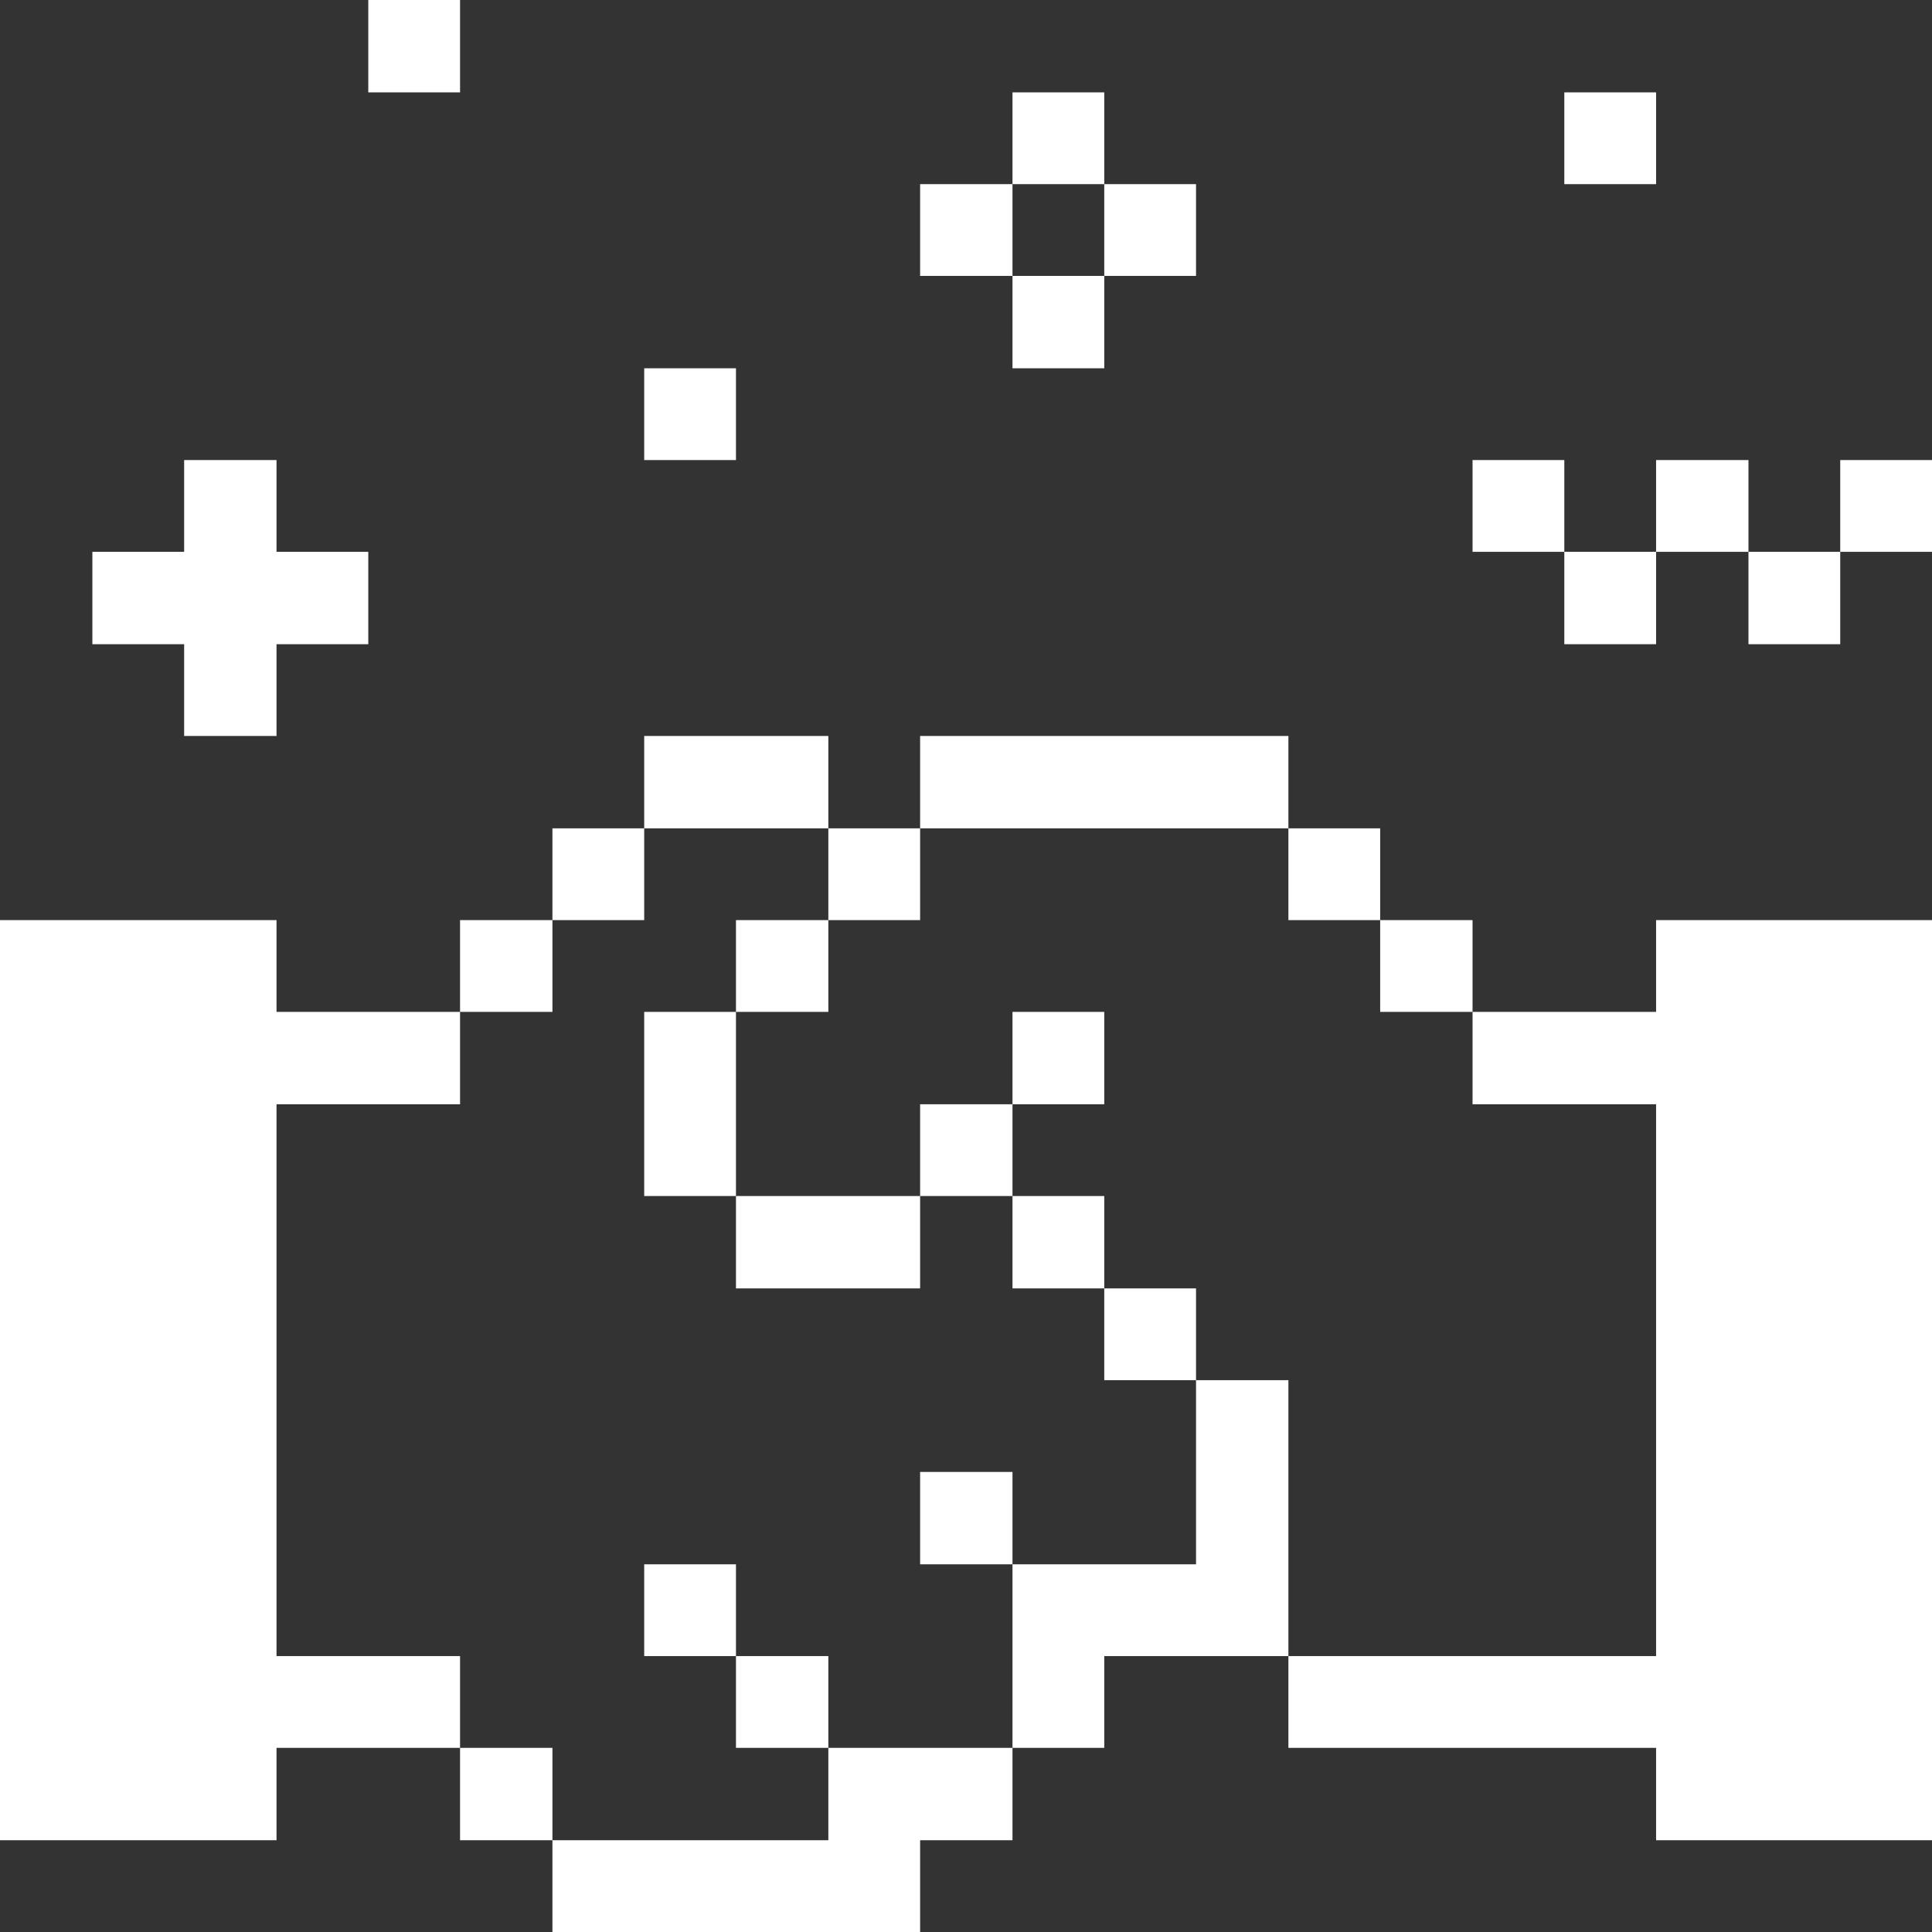
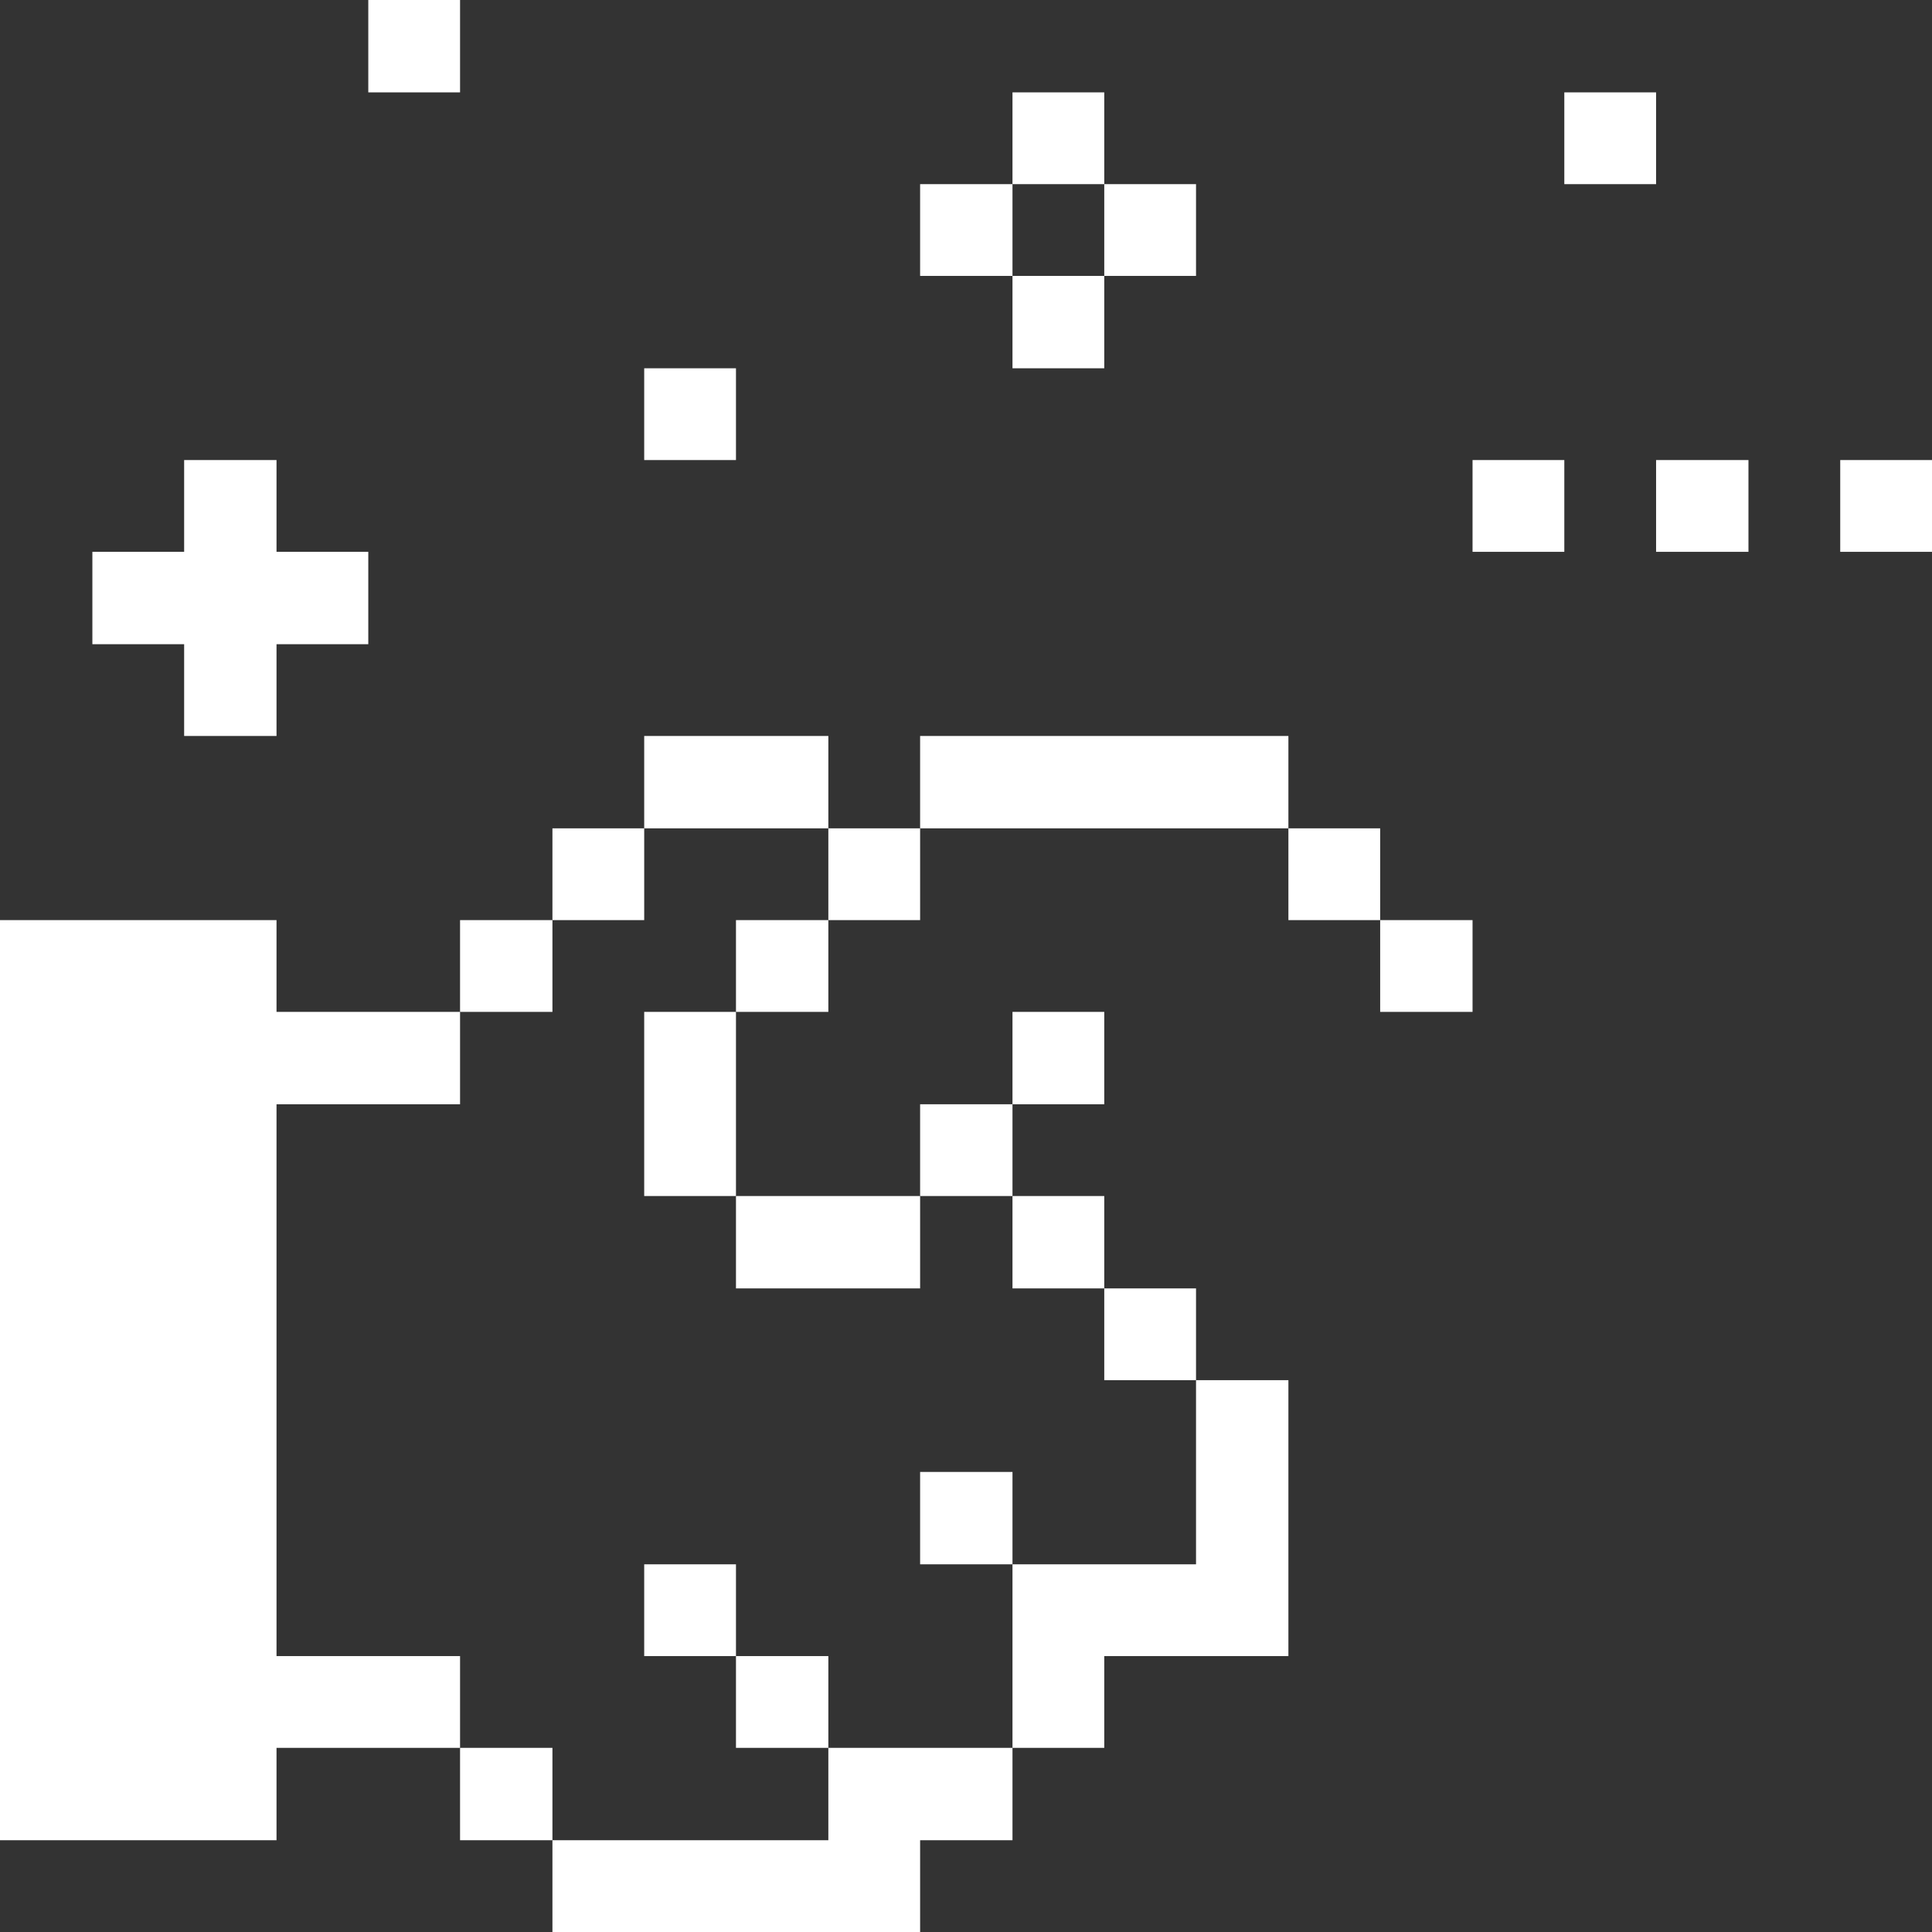
<svg xmlns="http://www.w3.org/2000/svg" width="96" height="96" viewBox="0 0 96 96" fill="none">
  <rect x="0" y="0" width="96" height="96" fill="#333333" stroke="none" />
  <g clip-path="url(#clip0_417_2)">
    <path d="M91.44 22.86H96V27.42H91.44V22.86Z" fill="white" />
-     <path d="M82.29 45.72V50.28H73.17V54.87H82.29V82.29H64.02V86.85H82.29V91.44H96V45.72H82.29Z" fill="white" />
-     <path d="M86.88 27.42H91.44V32.01H86.88V27.42Z" fill="white" />
+     <path d="M86.88 27.42V32.01H86.88V27.42Z" fill="white" />
    <path d="M82.29 22.86H86.88V27.42H82.29V22.86Z" fill="white" />
-     <path d="M77.73 27.42H82.29V32.01H77.73V27.42Z" fill="white" />
    <path d="M77.73 4.59H82.29V9.15H77.73V4.59Z" fill="white" />
    <path d="M73.17 22.86H77.73V27.42H73.17V22.86Z" fill="white" />
    <path d="M68.58 45.72H73.17V50.28H68.58V45.72Z" fill="white" />
    <path d="M64.02 41.16H68.58V45.72H64.02V41.16Z" fill="white" />
    <path d="M64.02 68.58H59.43V77.73H50.31V86.85H54.87V82.29H64.02V68.58Z" fill="white" />
    <path d="M54.87 64.02H59.43V68.58H54.87V64.02Z" fill="white" />
    <path d="M54.87 9.15H59.43V13.71H54.87V9.15Z" fill="white" />
    <path d="M50.31 59.43H54.87V64.02H50.31V59.43Z" fill="white" />
    <path d="M50.31 50.28H54.87V54.87H50.31V50.28Z" fill="white" />
    <path d="M45.72 36.57H64.02V41.16H45.72V36.57Z" fill="white" />
    <path d="M50.31 13.71H54.87V18.3H50.31V13.71Z" fill="white" />
    <path d="M50.31 4.59H54.87V9.15H50.31V4.59Z" fill="white" />
    <path d="M45.72 73.14H50.31V77.73H45.72V73.14Z" fill="white" />
    <path d="M45.72 54.87H50.31V59.43H45.72V54.87Z" fill="white" />
    <path d="M45.72 9.15H50.31V13.71H45.72V9.15Z" fill="white" />
    <path d="M41.16 91.44H27.45V96H45.72V91.44H50.31V86.85H41.16V91.44Z" fill="white" />
    <path d="M41.16 41.16H45.72V45.72H41.16V41.16Z" fill="white" />
    <path d="M36.57 82.29H41.16V86.85H36.57V82.29Z" fill="white" />
    <path d="M36.57 59.43H45.72V64.02H36.57V59.43Z" fill="white" />
    <path d="M36.57 45.72H41.16V50.28H36.57V45.72Z" fill="white" />
    <path d="M32.01 36.57H41.16V41.16H32.01V36.57Z" fill="white" />
    <path d="M32.01 77.73H36.57V82.29H32.01V77.73Z" fill="white" />
    <path d="M32.01 50.28H36.57V59.43H32.01V50.28Z" fill="white" />
    <path d="M32.01 18.3H36.57V22.86H32.01V18.3Z" fill="white" />
    <path d="M27.45 41.16H32.01V45.72H27.45V41.16Z" fill="white" />
    <path d="M22.86 86.85H27.45V91.44H22.86V86.85Z" fill="white" />
    <path d="M22.86 45.72H27.45V50.28H22.86V45.72Z" fill="white" />
    <path d="M13.74 82.29V54.87H22.86V50.28H13.74V45.72H0V91.44H13.74V86.85H22.86V82.29H13.74Z" fill="white" />
    <path d="M18.3 0H22.86V4.59H18.3V0Z" fill="white" />
    <path d="M13.74 36.57V32.01H18.3V27.42H13.74V22.86H9.15V27.42H4.59V32.01H9.15V36.57H13.74Z" fill="white" />
  </g>
  <defs>
    <clipPath id="clip0_417_2">
      <rect width="96" height="96" fill="white" />
    </clipPath>
  </defs>
</svg>